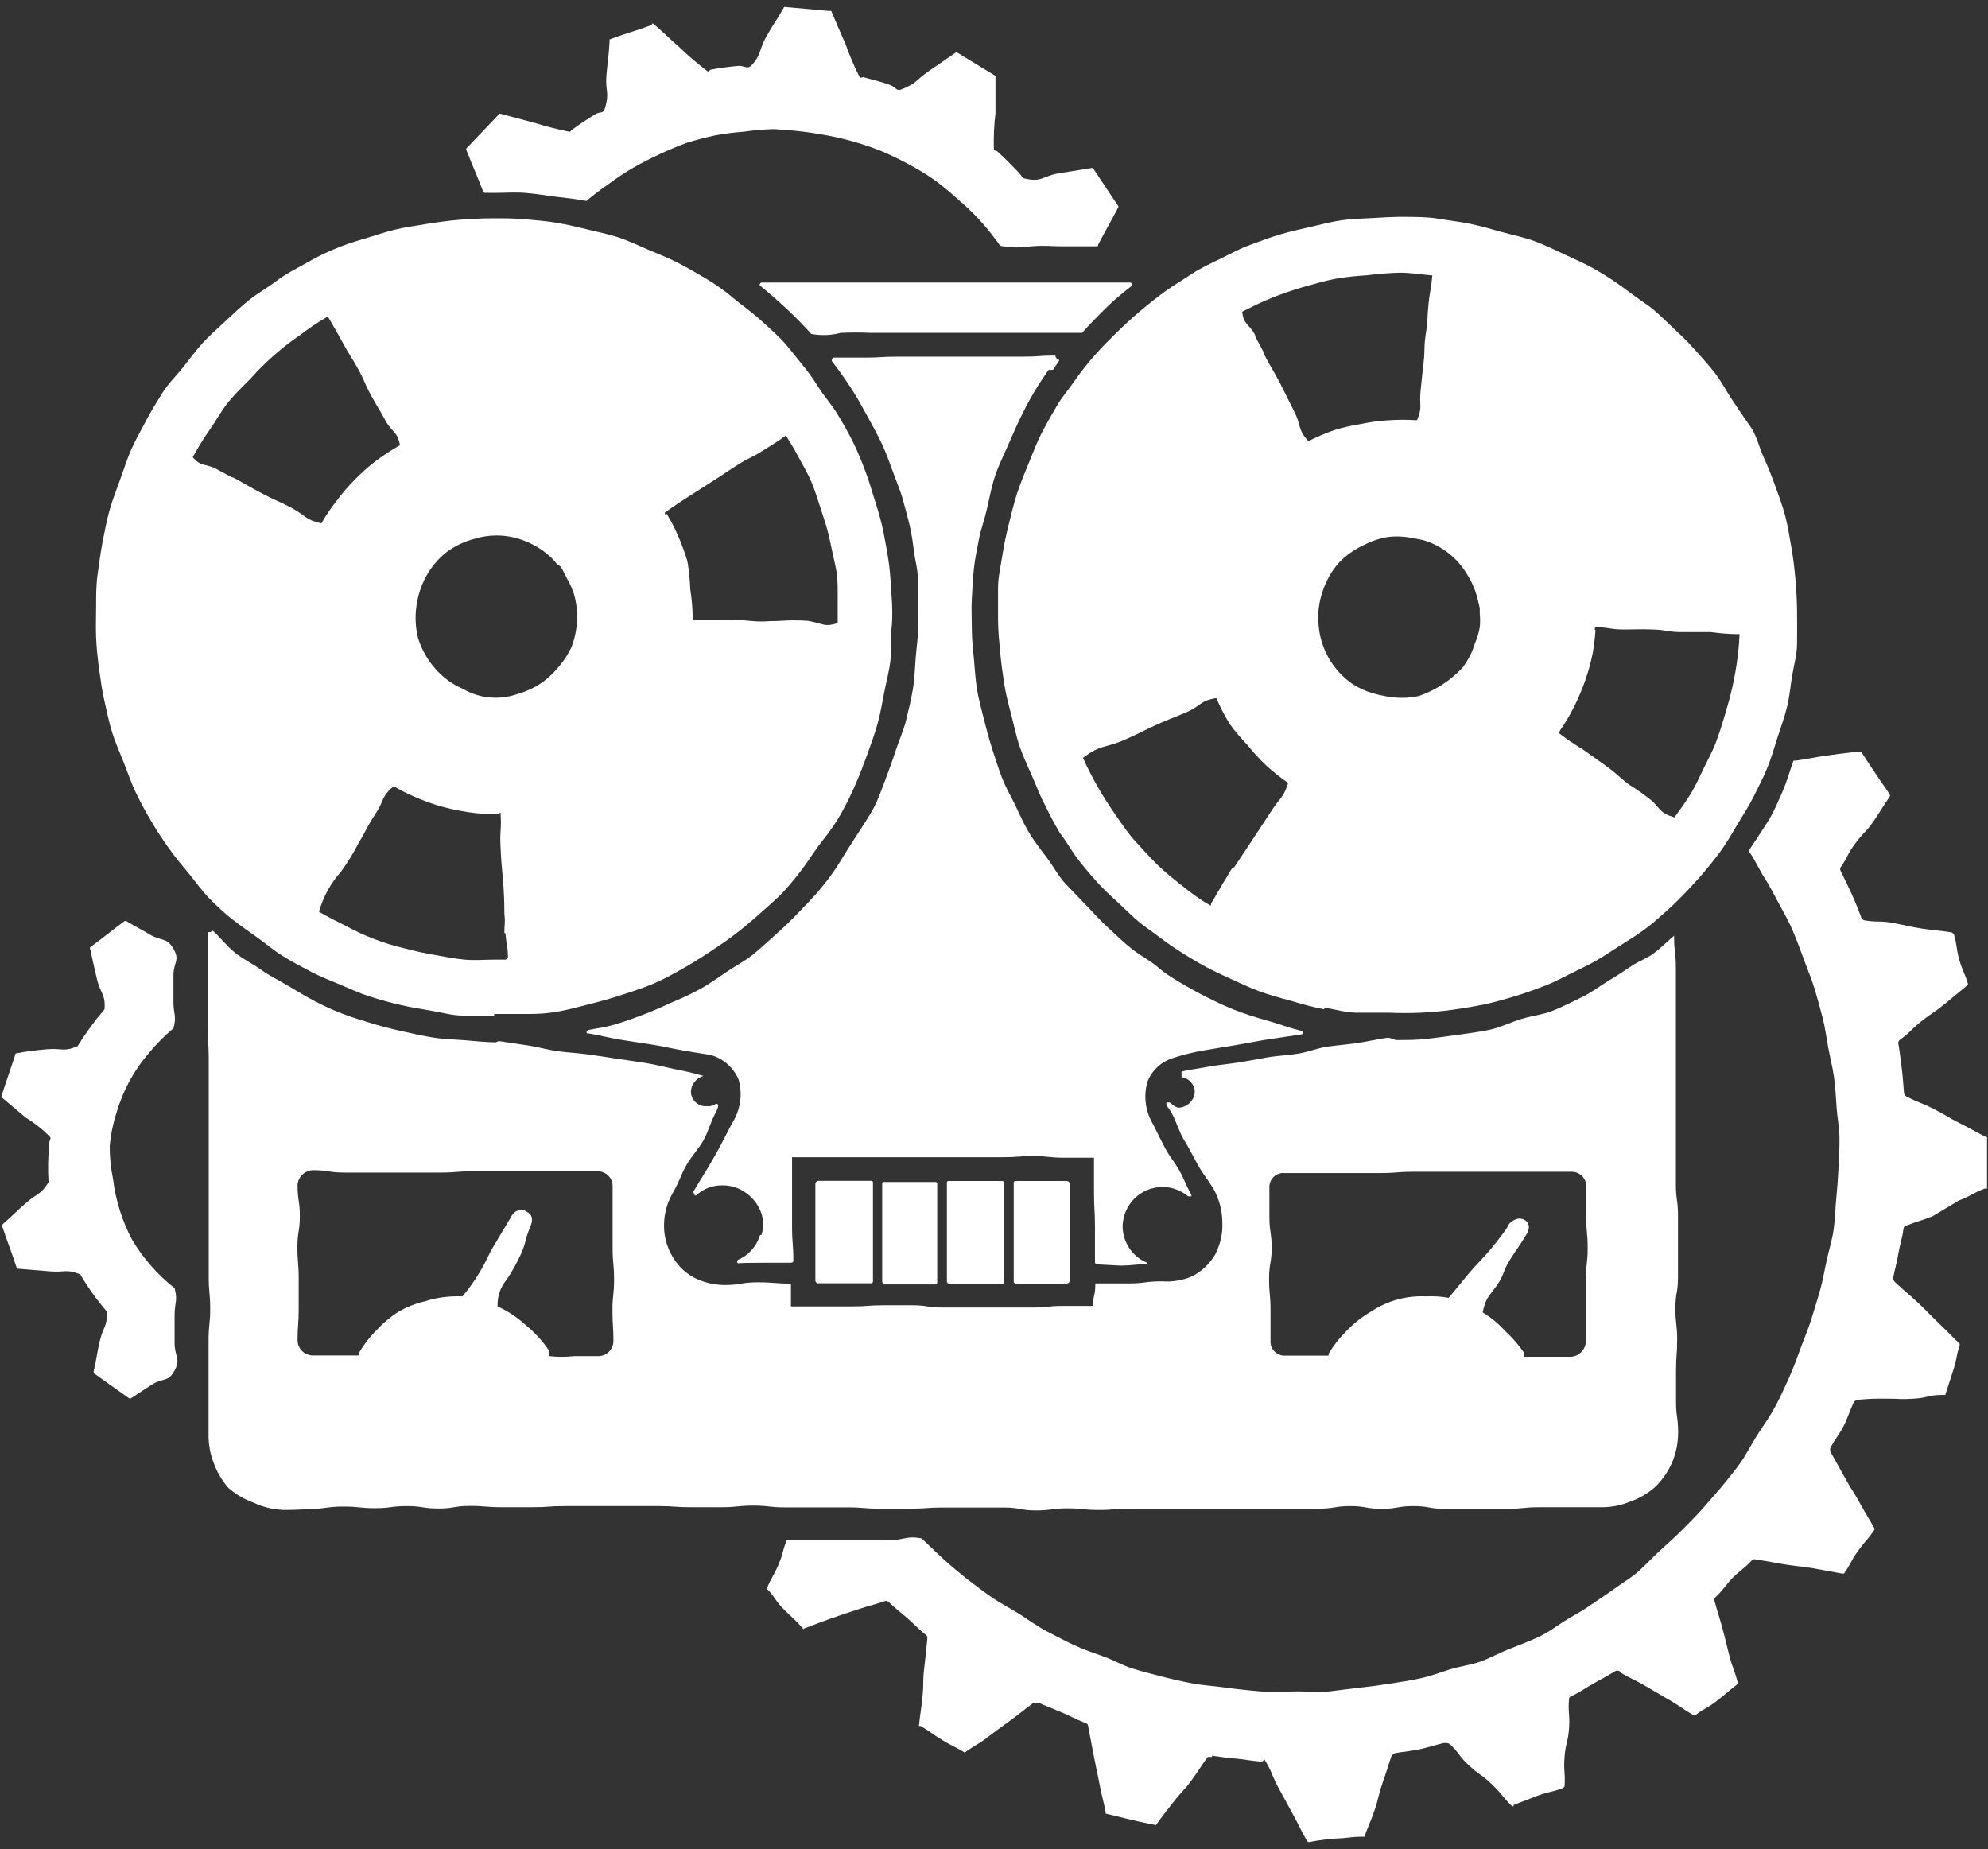
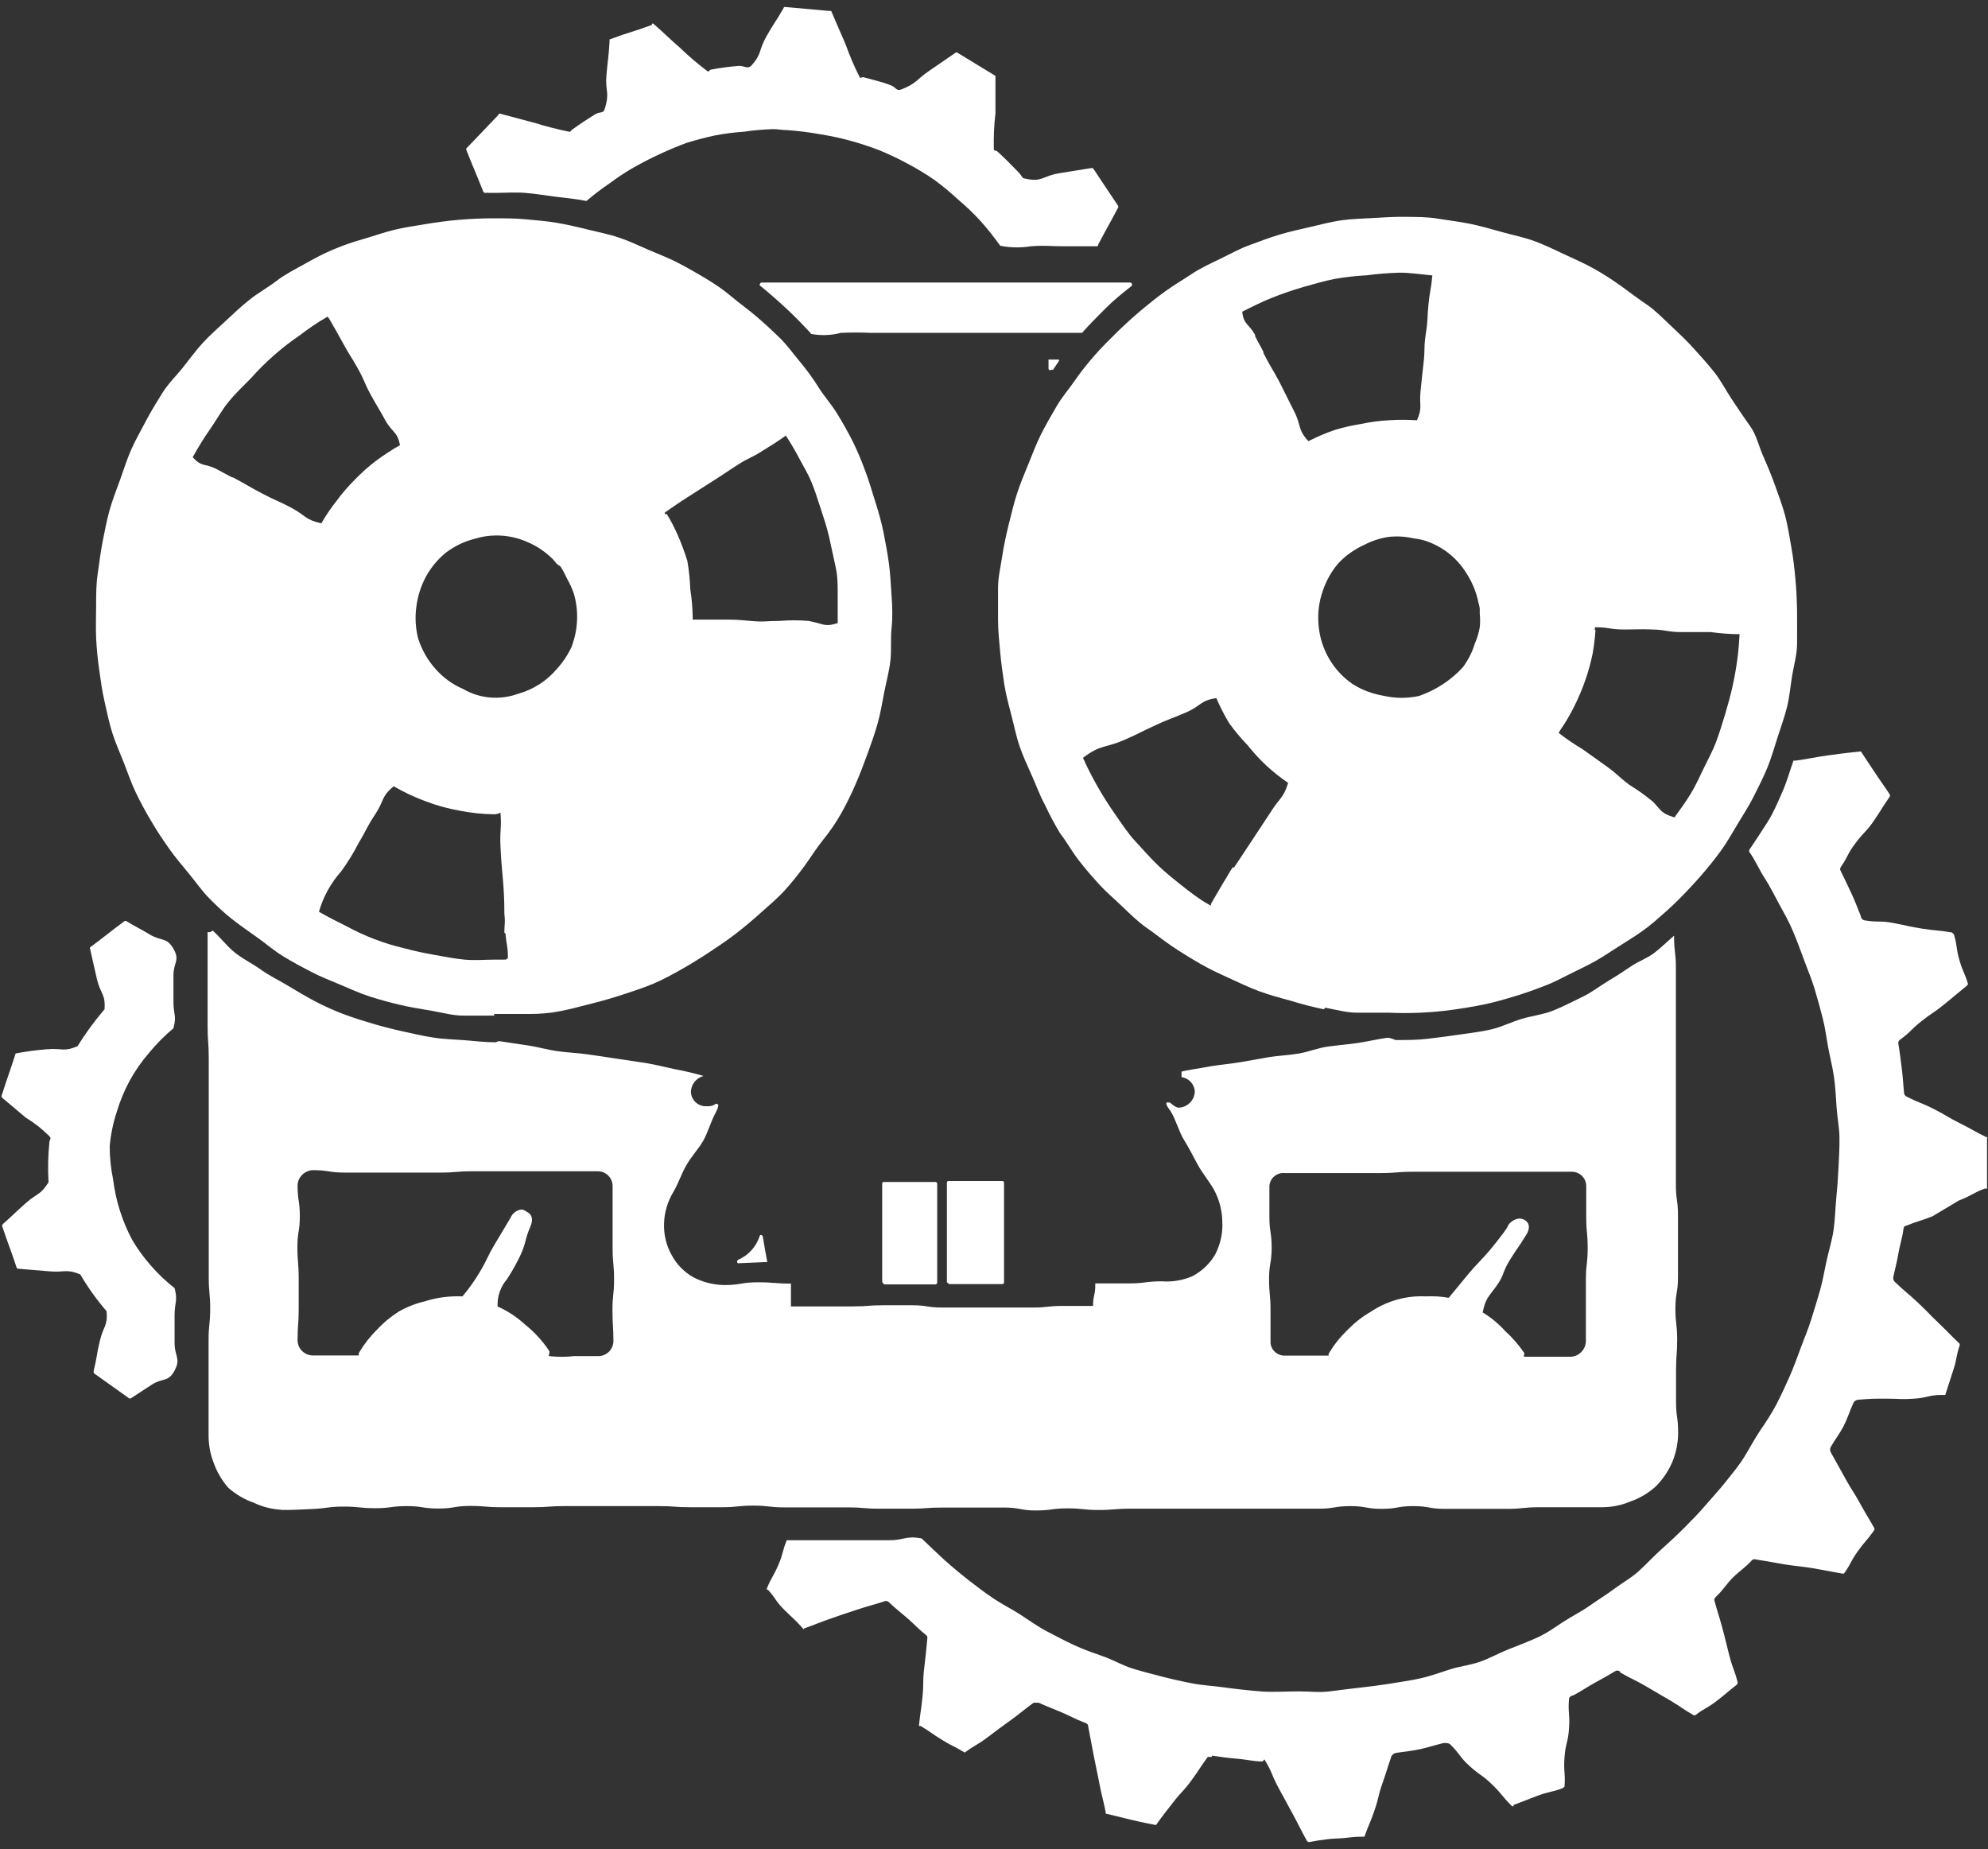
<svg xmlns="http://www.w3.org/2000/svg" id="Layer_1" version="1.1" viewBox="0 0 122.86 114.26">
  <rect x="0" y="0" width="122.86" height="114.26" fill="#333333" stroke="none" />
  <g id="Logo_Organic" fill="white">
    <path d="M8.06,86.41h-.08l-2.19-1.56v-.14c.22-.91.16-.92.38-1.85s.49-.89.42-1.83c-.61-.71-1.16-1.47-1.63-2.28-.89-.36-.96-.1-1.93-.19s-.96-.07-1.93-.16c0,0-.06,0-.08-.09-.42-1.28-.46-1.26-.89-2.55,0,0,0-.09.06-.13.71-.63.69-.65,1.4-1.28s.9-.48,1.41-1.29c-.05-.82-.03-1.64.05-2.45,0-.19.16-.24,0-.4-.44-.44-.92-.82-1.45-1.14l-1.45-1.22s-.07-.07-.06-.11c.41-1.29.44-1.28.85-2.56,0,0,0-.09.07-.09q.89-.17,1.88-.25c.99-.08,1.03.18,1.9-.19.5-.8,1.06-1.57,1.67-2.28.07-.96-.25-.93-.47-1.87s-.21-.93-.42-1.86c-.02-.03-.02-.07,0-.1,1.08-.8,1.06-.83,2.14-1.63.03,0,.05,0,.08,0h0c.73.44.75.41,1.47.84s1.04.15,1.46.88,0,.82,0,1.64v1.64c0,.82.21.84,0,1.63-.54.45-1.04.96-1.49,1.5-.47.54-.88,1.13-1.22,1.75-.34.63-.61,1.29-.81,1.97-.22.68-.36,1.38-.42,2.08,0,.68.07,1.37.21,2.04.08.65.22,1.3.42,1.93.2.63.45,1.23.76,1.81.33.56.71,1.08,1.14,1.57.45.52.94.99,1.48,1.41.21.81,0,.84,0,1.69v1.7c0,.85.4.95,0,1.7s-.71.43-1.4.87l-1.38.9s.05-.06.02-.06Z" />
    <path d="M50.12,20.61c-.5-.54-1-1.06-1.52-1.54s-1.07-.97-1.63-1.42c-.03-.03-.03-.08,0-.11.01-.05.06-.08.1-.08h22.75s.11,0,.13.07,0,.09,0,.13c-.57.44-1.14.91-1.61,1.38s-1.01,1.01-1.47,1.53c-.03,0-.06,0-.09,0h-12.97c-.61-.03-1.23-.03-1.85,0-.61.16-1.24.18-1.86.06Z" />
    <path d="M30.58,62.76h-1.96c-.65,0-1.3-.19-1.95-.3s-1.29-.21-1.93-.36-1.26-.32-1.89-.52-1.22-.48-1.82-.73-1.21-.49-1.79-.79-1.14-.6-1.73-.96-1.05-.77-1.57-1.14-1.07-.75-1.57-1.14-.99-.85-1.45-1.32-.83-1.01-1.25-1.52-.84-1-1.22-1.54-.74-1.07-1.07-1.64c-.36-.59-.69-1.21-.99-1.83-.28-.58-.49-1.21-.73-1.82s-.52-1.23-.72-1.86-.33-1.29-.48-1.94-.24-1.31-.33-1.96-.16-1.32-.19-1.98,0-1.32,0-1.99,0-1.32.1-1.98.17-1.31.3-1.96.25-1.31.43-1.95.42-1.25.65-1.88.42-1.26.69-1.87.58-1.14.91-1.77.65-1.14,1.01-1.72.84-1.04,1.25-1.55.8-1.06,1.25-1.55.95-.92,1.44-1.38.97-.91,1.49-1.32,1.14-.75,1.64-1.14,1.14-.71,1.71-1.03,1.14-.63,1.78-.9,1.23-.47,1.83-.64,1.26-.41,1.91-.57,1.3-.25,1.96-.36,1.39-.21,2.1-.27,1.41-.09,2.12-.09,1.31,0,1.96.06,1.31.11,1.95.22,1.29.26,1.93.42,1.28.28,1.9.49c.63.21,1.21.49,1.81.75s1.22.49,1.8.79,1.14.62,1.71.96,1.14.72,1.63,1.14,1.04.8,1.54,1.23.98.87,1.45,1.33.84.99,1.26,1.49.81,1.04,1.14,1.57.79,1.04,1.14,1.61.67,1.14.96,1.71c.29.59.55,1.2.77,1.81.24.62.42,1.26.62,1.89s.39,1.28.52,1.93.25,1.3.34,1.96.11,1.32.16,1.98.07,1.32,0,1.98,0,1.33-.07,1.99-.25,1.3-.38,1.96-.23,1.3-.41,1.94-.4,1.26-.63,1.89-.46,1.24-.73,1.86-.55,1.2-.88,1.79-.71,1.14-1.14,1.67-.76,1.08-1.14,1.6-.81,1.06-1.26,1.55-.96.91-1.46,1.36-1,.87-1.53,1.28-1.07.77-1.63,1.14-1.14.73-1.69,1.04-1.14.64-1.78.91-1.24.46-1.88.67-1.26.39-1.9.55-1.28.34-1.94.47-1.26.18-1.99.18h-2.13l.02.11ZM19.71,56.34c.55.32,1.14.62,1.69.89,1.12.61,2.31,1.07,3.55,1.36.62.17,1.24.3,1.86.41s1.25.24,1.89.3,1.26,0,1.9,0h.65l.14-.09c0-.76-.09-.76-.15-1.53,0,0-.07,0-.07-.07,0-.55.07-.55,0-1.14v-.08q0-1.03-.09-2.05c-.09-1.03-.1-1.03-.15-2.06s.08-1.04,0-2.06c-.13.07-.27.1-.41.1-.72-.01-1.44-.09-2.15-.23-.71-.13-1.41-.32-2.08-.58-.68-.25-1.33-.56-1.96-.92-.79.65-.56.85-1.14,1.73s-.5.9-1.03,1.78c-.31.61-.67,1.19-1.07,1.74-.64.72-1.12,1.58-1.38,2.51ZM30.68,33.09c-.46,0-.92.07-1.36.21-.64.16-1.23.45-1.75.84-.51.41-.94.93-1.25,1.5-.31.58-.51,1.21-.59,1.86-.09.65-.05,1.31.11,1.95.22.69.58,1.33,1.06,1.87.47.54,1.05.97,1.71,1.25,1.04.61,2.29.71,3.42.3.93-.26,1.77-.8,2.39-1.54.37-.41.68-.87.91-1.37.19-.52.31-1.06.33-1.62.03-.55-.04-1.11-.19-1.64-.11-.32-.25-.64-.42-.93-.12-.26-.25-.51-.4-.75-.08-.08-.21-.13-.27-.21s-.14-.18-.22-.26c-.46-.46-1-.82-1.6-1.07-.59-.26-1.23-.39-1.88-.39ZM51.77,38.51v-1.79c0-.65,0-1.14-.15-1.79s-.24-1.14-.38-1.75-.32-1.14-.51-1.72-.36-1.14-.59-1.69-.55-1.06-.83-1.6c-.24-.44-.49-.87-.77-1.29,0,0,0-.18,0-.15s.14.1.09.14c-.72.52-.74.5-1.49.98s-.81.4-1.56.88-.74.5-1.5.98l-1.5.96c-.76.48-.75.5-1.49,1h0v.08c0,.08.07,0,.11,0,.25.41.47.83.66,1.26.24.54.45,1.1.62,1.66.1.58.16,1.17.18,1.75.09.57.14,1.14.15,1.72,0,.05,0,.1,0,.15h1.79c.9,0,.89,0,1.78.08s.9,0,1.79,0c.6-.05,1.2-.05,1.8,0,.97.18.97.4,1.82.13ZM18.01,31.38c.91.49.83.73,1.85.96.28-.49.6-.96.95-1.4.34-.47.73-.91,1.14-1.32.4-.41.82-.79,1.28-1.14.48-.35.97-.68,1.49-.97-.17-.88-.49-.77-.92-1.56s-.46-.77-.89-1.56-.35-.82-.79-1.61-.48-.76-.91-1.55-.44-.79-.89-1.57c0,0-.06-.07-.08-.09-.58.33-1.14.71-1.7,1.14-1.12.76-2.14,1.66-3.04,2.67-.47.48-.97.95-1.39,1.47s-.75,1.14-1.14,1.69-.74,1.14-1.06,1.71c.55.63.74.36,1.48.74h0l.95.51h.06c.9.48.88.51,1.77.98s.97.44,1.86.91Z" />
    <path d="M81.82,62.37c-.68-.14-1.35-.31-2.02-.52-.67-.18-1.34-.36-1.99-.6s-1.28-.55-1.9-.83-1.21-.56-1.78-.89-1.14-.68-1.69-1.05-1.06-.79-1.57-1.14-1.01-.84-1.49-1.3-.99-.89-1.44-1.38-.88-.99-1.29-1.52-.74-1.14-1.14-1.65c-.34-.57-.65-1.15-.93-1.75-.32-.58-.54-1.21-.81-1.81s-.55-1.21-.76-1.82-.34-1.28-.51-1.93-.34-1.28-.44-1.93-.19-1.31-.25-1.97-.13-1.31-.13-1.97v-1.98c0-.66.16-1.31.26-1.97s.24-1.3.4-1.95.31-1.28.51-1.9.46-1.24.71-1.85.48-1.23.77-1.81.62-1.14.96-1.73.77-1.07,1.14-1.61.79-1.06,1.22-1.55.9-.96,1.37-1.42.96-.91,1.46-1.33,1.01-.83,1.55-1.22,1.14-.74,1.65-1.08,1.14-.63,1.74-.92,1.14-.6,1.79-.84,1.23-.46,1.86-.65,1.28-.33,1.93-.48,1.28-.32,1.93-.41,1.31-.1,1.97-.14,1.32-.08,1.98-.07,1.31,0,1.97.11,1.3.18,1.95.31,1.34.33,2.02.52,1.36.32,2.01.56c.65.24,1.28.55,1.9.84s1.22.55,1.79.87,1.14.69,1.67,1.07,1.06.79,1.58,1.14,1,.85,1.48,1.3.97.91,1.41,1.4.89.98,1.3,1.5.72,1.14,1.07,1.66.76,1.14,1.14,1.67.52,1.21.79,1.82.52,1.21.74,1.83.46,1.24.63,1.89.26,1.29.38,1.95.19,1.3.25,1.96.09,1.32.1,1.98,0,1.32,0,1.99-.19,1.3-.3,1.96-.16,1.31-.32,1.96-.39,1.26-.59,1.89-.38,1.26-.63,1.87-.56,1.21-.85,1.79-.66,1.14-1,1.71c-.34.57-.66,1.14-1.05,1.67s-.81,1.05-1.24,1.54-.89.98-1.36,1.45-.96.9-1.46,1.33-1.05.81-1.58,1.14-1.14.73-1.66,1.06-1.14.63-1.74.92-1.14.6-1.79.85-1.23.46-1.86.65-1.28.38-1.91.51-1.3.24-1.95.33-1.31.15-1.97.18c-.66.03-1.31.03-1.97,0h-1.97c-.65,0-1.31-.19-1.96-.31l-.06.07ZM74.84,55.93v-.08l.77-1.32h0c.3-.46.27-.48.57-.93.03,0,.06,0,.09,0,.56-.85.57-.85,1.14-1.72l1.14-1.73c.55-.88.75-.79,1.06-1.77-.48-.32-.93-.69-1.36-1.08-.41-.39-.79-.8-1.14-1.24-.41-.43-.79-.88-1.14-1.36-.3-.5-.57-1.02-.8-1.56-1.01.15-.92.47-1.86.88s-.96.36-1.89.79-.92.46-1.86.88c-1.31.58-1.49.28-2.63,1.14.27.62.59,1.23.92,1.81s.69,1.14,1.08,1.7.77,1.14,1.21,1.62.9,1,1.38,1.47,1.01.89,1.54,1.31,1.06.83,1.62,1.14h0s.15.1.15.07ZM103.47,50.53c.35-.48.69-.95,1-1.45s.56-1.06.82-1.6.55-1.06.76-1.62.39-1.14.56-1.71.33-1.14.46-1.73.23-1.14.31-1.77.1-1,.13-1.5v-.1c0-.1.07.14,0,.14-.6,0-1.2-.05-1.79-.13h-1.78c-.89,0-.89-.13-1.79-.16s-.9,0-1.79,0-.9-.14-1.79-.14v.11s-.11,0-.11,0c0,0,.13,0,.14.08-.03.48-.09.95-.17,1.42-.23,1.14-.62,2.24-1.14,3.28-.26.52-.55,1.02-.88,1.49,0,.06-.11.11-.07.16.47.37.97.7,1.48,1.01.72.52.73.51,1.46,1.04s.67.58,1.4,1.14c.51.31,1,.66,1.46,1.04.55.56.48.71,1.33.98ZM87.37,33.27c-.52-.12-1.05-.15-1.57-.09-.52.08-1.03.25-1.49.49-.6.27-1.15.66-1.6,1.14-.43.5-.75,1.08-.96,1.7-.24.68-.33,1.41-.26,2.13.12,1.46.89,2.8,2.1,3.63.39.25.81.44,1.25.57.24.07.48.13.73.17.7.15,1.42.15,2.12,0,1.04-.36,1.98-.97,2.72-1.78.33-.45.58-.94.74-1.47.14-.32.24-.65.3-.99.03-.28.03-.57,0-.85v-.33c-.02-.12-.05-.24-.08-.35-.13-.63-.37-1.23-.72-1.78-.33-.55-.77-1.02-1.29-1.4-.38-.27-.79-.48-1.23-.63-.25-.08-.5-.13-.76-.16ZM79.96,25.38c.48.92.21,1.14.9,1.88.52-.26,1.05-.49,1.6-.68.54-.17,1.09-.29,1.65-.38.57-.12,1.14-.2,1.72-.23.58-.04,1.16-.04,1.74,0,.36-.82.13-.9.22-1.79s.09-.89.19-1.78,0-.9.14-1.8.07-.9.16-1.79.16-.89.24-1.79c0,0-.07,0,0,0-.67-.06-1.34-.17-2.02-.17-.67.02-1.35.07-2.02.16-.68.04-1.35.11-2.02.23-.66.13-1.31.33-1.96.51-.65.19-1.29.41-1.91.66-.63.25-1.22.55-1.82.85.09.82.4.72.8,1.44h0v.08c.24.48.26.47.51.96v.07c.46.9.5.88.98,1.77l.9,1.8Z" />
-     <path d="M62.76,79.3c-.06,0-.11-.03-.11-.09,0,0,0,0,0-.01v-6.11c0-.06.03-.11.09-.11,0,0,.02,0,.02,0h3.19c.08.01.15.08.16.16v6.02c-.02.08-.08.14-.16.16h-3.19Z" />
-     <path d="M67.74,78.09c-.07,0-.07-.07-.07-.14v-2.13c0-1.06-.06-1.07-.06-2.14v-2.14h-1.89c-.92,0-.92-.1-1.85-.1s-.93.07-1.87.07h-13.05v4.27c0,1.06.08,1.07.08,2.14,0,.07-.08.11-.14.11h-3.11s-.07,0-.08-.1,0-.07,0-.09c.9-.4,1.48-1.29,1.47-2.28-.05-.64-.35-1.23-.83-1.65-.47-.44-1.09-.68-1.73-.66-.59,0-1.15.21-1.58.62-.03.01-.07.01-.1,0v-.08s-.1-.09-.08-.14c.28-.5.58-.95.84-1.39s.55-.93.8-1.4.49-.93.74-1.42c.52-.81.68-1.8.42-2.72-.29-.7-.87-1.24-1.58-1.48-.25-.09-.92-.15-1.93-.34-.54-.09-1.14-.24-1.91-.36s-1.23-.18-1.94-.3-1.24-.27-1.93-.38c-.06,0-.11,0-.11-.07,0-.06.04-.11.1-.14.46-.1.93-.14,1.39-.27.63-.17,1.25-.39,1.86-.62.62-.23,1.22-.49,1.81-.77.61-.25,1.2-.52,1.78-.83.58-.31,1.14-.71,1.65-1.06s1.14-.68,1.64-1.07.99-.87,1.48-1.3.96-.89,1.41-1.36.91-.93,1.33-1.44.82-1.03,1.14-1.56.71-1.14,1.04-1.65.75-1.14,1.05-1.67.51-1.14.76-1.8.46-1.23.66-1.85.48-1.22.64-1.86.31-1.28.42-1.91.13-1.31.18-1.96.15-1.3.16-1.95,0-1.31,0-1.96,0-1.31-.14-1.96-.18-1.3-.31-1.95-.31-1.26-.48-1.9-.43-1.22-.65-1.83-.44-1.22-.72-1.8-.59-1.14-.91-1.72-.63-1.14-.98-1.67-.72-1.07-1.14-1.6c-.02-.04-.02-.09,0-.13,0,0,.06-.1.1-.1h1.95c.97,0,.98-.06,1.96-.06h7.82c.99,0,.99-.07,1.97-.07,0,0,0,.09.06.14s0,0,0,.08c-.4.55-.81,1.14-1.14,1.66s-.67,1.14-.99,1.79-.57,1.23-.84,1.85-.58,1.23-.8,1.88-.36,1.38-.52,2.09-.36,1.2-.48,1.81-.25,1.23-.32,1.85-.09,1.25-.13,1.88,0,1.24,0,1.87.07,1.24.13,1.87.09,1.24.19,1.86.27,1.22.42,1.82.31,1.21.5,1.8.36,1.14.6,1.78.54,1.14.81,1.69.52,1.14.84,1.69.73,1.07,1.14,1.61.71,1.14,1.14,1.6.9.93,1.34,1.4.89.95,1.37,1.39.93.89,1.45,1.29,1.14.72,1.62,1.14,1.06.75,1.62,1.08,1.14.63,1.71.91,1.14.54,1.79.77,1.23.4,1.86.58,1.22.41,1.86.56c0,0,.07,0,.07.11,0,.05-.03.1-.08.1,0,0,0,0,0,0l-2.01.3c-.73.11-1.39.25-1.99.35l-1.98.33c-.66.11-1.32.27-1.96.48-.72.22-1.3.75-1.58,1.45-.27.9-.13,1.88.36,2.68.25.5.48.98.73,1.45s.59.87.87,1.36.42.95.72,1.45c0,.06.08.13,0,.16s-.07,0-.09,0h-.08c-1.05-.88-2.61-.74-3.48.31-.35.42-.55.95-.57,1.5-.01.99.57,1.89,1.48,2.28.04.02.07.07.07.11,0,.06,0,0-.11,0-.77,0-.77.07-1.56.08l-1.52-.08Z" />
    <path d="M58.63,79.31c-.06,0-.11-.05-.11-.11v-6.11c0-.06.03-.11.09-.11,0,0,.02,0,.02,0h3.32c.06,0,.1.05.1.1,0,0,0,0,0,.01v6.16c0,.06-.05.1-.1.1h-3.32v-.05Z" />
    <path d="M17.43,93.3c-.61-.03-1.21-.18-1.75-.44-.58-.2-1.11-.52-1.57-.92-.4-.46-.71-.99-.91-1.56-.22-.56-.32-1.16-.31-1.77v-5.8c0-.97.1-.97.1-1.94s-.09-.97-.09-1.94v-13.56c0-.97-.07-.97-.07-1.94v-5.83h.18s.11-.11.14-.09c.48.43.87.96,1.37,1.36s1.14.71,1.62,1.06,1.14.67,1.65.98,1.14.68,1.67.96,1.14.56,1.75.79,1.22.42,1.83.6,1.24.34,1.87.48,1.25.28,1.89.38,1.28.11,1.91.16,1.29.13,1.93.13c.07-.04.15-.07.23-.07l1.8.27c.55.08,1.14.26,1.8.35s1.14.1,1.81.19,1.22.18,1.82.27l1.81.27c.66.11,1.26.27,1.79.38.6.11,1.19.25,1.78.42h.17-.18c-.45.13-.77.53-.77,1,.02.5.45.89.95.87,0,0,.02,0,.03,0,.2.02.4-.03.56-.15h.08l.06.06c.06.06,0,0,0,.09s-.11.33-.21.51c-.28.55-.43,1.14-.72,1.64s-.71.93-1.03,1.49-.46,1.05-.79,1.63c-.36.59-.57,1.26-.59,1.95-.03.69.13,1.38.47,1.98.31.58.78,1.06,1.36,1.38.58.3,1.23.46,1.89.47,1.04,0,1.04-.17,2.06-.17s1.03.08,2.06.08v1.41h3.84c.92,0,.92-.07,1.86-.07h1.8c.92,0,.92.14,1.86.14h5.57c.93,0,.93-.1,1.87-.1h1.87c0-.65.14-.65.14-1.3v-.09h2.05c1.03,0,1.04-.13,2.06-.13.65.05,1.3-.06,1.9-.32.58-.31,1.07-.77,1.4-1.34.32-.62.48-1.32.44-2.02-.01-.7-.19-1.38-.52-1.99-.34-.58-.73-1.04-.99-1.52s-.6-1.14-.87-1.57-.47-1.14-.75-1.64c-.09-.18-.23-.31-.3-.47s0-.15,0-.18.08,0,.1,0h.09s.34.32.54.32c.55-.02.99-.47,1-1.01-.03-.45-.37-.81-.82-.88v-.34c.31-.09.96-.17,1.81-.33.54-.09,1.14-.14,1.82-.25l1.81-.32c.58-.09,1.21-.11,1.83-.22s1.14-.34,1.8-.43,1.22-.13,1.83-.22,1.22-.24,1.82-.32c.26,0,.43.14.54.14.66,0,1.32,0,1.97-.08s1.31-.16,1.97-.26,1.31-.17,1.95-.32,1.24-.46,1.88-.65,1.3-.26,1.91-.5,1.21-.56,1.8-.84,1.14-.71,1.69-1.04.91-.57,1.37-.88.98-.48,1.41-.81.82-.72,1.23-1.07v-.14.21c0,.96.11.96.11,1.91v13.39c0,.96.13.96.13,1.91v3.83c0,.96-.16.96-.16,1.93s.11.96.11,1.91-.07.96-.07,1.91v1.93c0,.96.13.96.13,1.91,0,.62-.12,1.23-.35,1.8-.24.57-.59,1.09-1.03,1.53-.45.41-.98.73-1.56.93-.56.24-1.16.36-1.77.36h-3.89c-.98,0-.97.1-1.94.1h-3.89c-.97,0-.97-.17-1.94-.17s-.98.17-1.95.17-.97-.17-1.94-.17-.98.16-1.95.16h-11.66c-.97,0-.97.08-1.94.08s-.97-.1-1.94-.1-.97.13-1.94.13-.98-.18-1.95-.18h-3.84c-.97,0-.97.07-1.94.07h-1.95c-.97,0-.97-.08-1.94-.08h-3.9c-.98,0-.97-.11-1.94-.11s-.98.1-1.95.1h-1.95c-.98,0-.97-.07-1.94-.07h-5.84c-.98,0-.97.07-1.94.07h-1.95c-.98,0-.98-.08-1.95-.08s-.97.16-1.95.16-.97-.15-1.95-.15-.97.13-1.95.13-.97-.1-1.95-.1-.98.11-1.95.15-.98.06-1.96.06ZM91.63,81.1c.51.31.98.7,1.38,1.14.45.41.85.87,1.2,1.38,0,.07-.08.22,0,.22h2.88c.5-.03.9-.44.92-.95v-3.83c0-.96.11-.96.11-1.93s-.09-.96-.09-1.91v-1.93c0-.48-.39-.87-.87-.88h-9.86c-.98,0-.99.08-1.98.08h-5.94c-.47-.04-.89.31-.93.79v1.91c0,.96.14.96.14,1.91s-.16.97-.16,1.93.09.96.09,1.91v1.93c-.03.47.34.87.81.9,0,0,0,0,.01,0h2.77v-.11c.31-.53.7-1.02,1.14-1.45.43-.44.91-.83,1.45-1.14,1.01-.68,2.21-1.02,3.42-.96.47-.02.95,0,1.41.09.15-.19.65-.77,1.23-1.49.4-.49.91-.97,1.31-1.45.63-.76,1.14-1.44,1.14-1.55.16-.23.41-.38.68-.41.14,0,.28.04.4.13.27.21.26.54,0,.93-.47.77-.51.74-.99,1.52s-.31.89-.84,1.62-.63.71-.83,1.6ZM30.74,80.73c.64.28,1.22.67,1.73,1.14.57.46,1.07,1,1.47,1.61.07.13-.08.3,0,.32.51.06,1.03.06,1.55,0h1.53c.49-.02.88-.43.89-.92,0-.96-.06-.96-.06-1.91s.1-.96.1-1.91-.09-.96-.09-1.93v-3.84c0-.49-.39-.89-.88-.91h-7.79c-.99,0-.98.08-1.97.08h-5.92c-.99,0-.99-.15-1.98-.15-.5.03-.91.43-.93.93,0,.96.14.96.14,1.91s-.15.96-.15,1.91.08.97.08,1.93v1.91c0,.96-.07.97-.07,1.93.01.5.4.9.9.93h2.84c.09,0,0-.11.07-.19.3-.5.66-.97,1.08-1.38.4-.44.86-.82,1.36-1.14.51-.29,1.07-.51,1.64-.64.56-.18,1.15-.28,1.74-.3.19-.01.37-.01.56,0,.4-.47.76-.98,1.08-1.52.49-.82.42-.87.91-1.69l.99-1.66c.12-.28.38-.47.68-.5.11.02.22.07.31.14.35.16.41.49.23.91-.35.82-.23.88-.58,1.7-.25.54-.54,1.06-.87,1.56-.4.47-.6,1.06-.58,1.67Z" />
-     <path d="M50.55,79.31c-.08-.02-.14-.08-.16-.16v-6.02c.02-.08.08-.14.16-.16h3.29c.06,0,.11.03.11.09,0,0,0,.02,0,.02v6.11c0,.06-.05.11-.11.11h-3.29Z" />
    <path d="M54.63,79.31c-.06,0-.11-.05-.11-.11v-6.05c0-.06.03-.11.09-.11,0,0,0,0,.01,0h3.19c.06,0,.11.05.11.11v6.11c0,.06-.05.11-.11.11h-3.19v-.06Z" />
    <path d="M64.88,22.88s-.08-.04-.08-.09h0v-.48s-.01-.06,0-.09c.03-.01.05-.01.08,0h.46s.06-.01.09,0c.03.03.03.08,0,.11l-.19.28-.16.24s-.06.01-.09,0l-.1.02Z" />
    <path d="M61.81,15.18c-.38-.53-.78-1.04-1.22-1.53-.43-.47-.9-.92-1.39-1.33-.46-.43-.94-.82-1.45-1.2-.53-.37-1.08-.7-1.65-1-.57-.31-1.14-.58-1.74-.83-.6-.23-1.21-.43-1.83-.6-.62-.17-1.25-.3-1.88-.4-.66-.12-1.33-.2-2.01-.25-.3,0-.58-.06-.87-.06-.6.02-1.2.07-1.8.16-.6.04-1.2.12-1.79.23-.59.13-1.14.27-1.75.46-1.13.42-2.22.93-3.27,1.52-.52.3-1.02.63-1.5.99-.49.33-.97.7-1.42,1.08-.64-.13-1.26-.18-1.88-.26s-1.28-.19-1.9-.24-1.28,0-1.91,0c-.1,0-.21,0-.31,0-.08-.01-.17-.01-.25,0-.06,0-.11-.04-.13-.09-.51-1.3-.54-1.29-1.05-2.59,0,0,0-.09.07-.13.97-1,.96-1.01,1.93-2.02,0,0,0-.07.08-.07h0l2.14.57c.7.22,1.42.4,2.14.55.1,0,.07,0,.15-.1.48-.35.96-.67,1.47-.98.31-.19.51,0,.6-.39.3-.98,0-1.03.09-2.05s.13-1.03.19-2.04v-.14c1.3-.49,1.32-.42,2.62-.9v-.08h.08c.84.73.81.76,1.65,1.49.54.52,1.1,1,1.7,1.45.09.07.11-.08.23-.1.57-.11,1.14-.18,1.72-.23.36,0,.51.21.75,0,.69-.76.44-.93.95-1.83s.56-.87,1.06-1.75c0,0,0-.06.07-.06l2.77.25s.07-.02.1,0c.44,1.01.43,1.03.88,2.04.25.7.54,1.39.88,2.05,0,.09.13,0,.22,0,.54.15,1.14.28,1.7.5.34.13.34.39.67.25.95-.38.85-.55,1.7-1.14l1.66-1.14h.06l2.38,1.45v2.31c-.09.74-.12,1.48-.1,2.22,0,.11.13.07.22.14.43.39.84.81,1.25,1.23s.18.39.52.46c1.01.21,1.01-.17,2.03-.34l2.04-.33s.08.02.1.06c.76,1.14.75,1.14,1.52,2.28.02.04.02.08,0,.11-.6,1.14-.63,1.14-1.23,2.28,0,0,0,.11-.07.11h-2.05c-1.03,0-1.03-.07-2.05,0-.62.1-1.25.09-1.87-.03Z" />
    <path d="M45.66,78.07c-.06,0-.1-.04-.11-.09,0-.05.02-.1.07-.13.62-.27,1.1-.79,1.32-1.44,0-.06.05-.1.1-.1h0s.09.04.1.09c.08.5.17,1,.26,1.49.02.03.02.07,0,.1-.03.01-.06.01-.09,0l-1.65.07Z" />
    <path d="M80.88,113.83s-.09-.03-.11-.07c-.46-.83-.43-.84-.88-1.67l-.91-1.67c-.44-.83-.34-.89-.84-1.7,0,0-.09.13-.14.13-.51,0-1.03-.13-1.55-.17s-1.04-.11-1.55-.19v.08h-.26c-.52.71-.48.73-1,1.44s-.59.66-1.14,1.37-.55.69-1.06,1.4h0s-.77-.14-1.55-.33l-1.56-.38v-.1c-.18-.89-.22-.88-.39-1.77s-.19-.89-.36-1.78-.17-.9-.34-1.79c0-.1-.14-.16-.24-.19-.48-.18-.93-.43-1.4-.63s-.95-.38-1.41-.59h-.31c-.71.52-.68.54-1.39,1.06s-.72.51-1.41,1.04-.75.46-1.46.98v.11-.11c-.67-.41-.71-.36-1.38-.77s-.66-.46-1.34-.87h-.11c.09-.9.13-.9.22-1.8s0-.91.11-1.81.1-.91.19-1.81c.02-.08-.02-.17-.09-.21-.41-.32-.75-.69-1.14-1.03s-.8-.65-1.14-.99c-.06-.05-.13-.08-.21-.08-.84.28-.85.24-1.7.52s-.84.27-1.69.57-.84.32-1.67.62v.06l-.06-.08c-.52-.59-.56-.56-1.14-1.14s-.47-.64-1-1.23c0,0-.1,0-.08-.09.31-.74.39-.71.71-1.45s.22-.79.52-1.53h6.29c1.03,0,1.05-.3,2.05-.11.47.44.95.92,1.42,1.34s.97.84,1.47,1.23,1.03.79,1.55,1.14,1.14.66,1.65.99,1.06.73,1.63,1.03,1.14.6,1.72.87,1.14.46,1.79.69,1.14.54,1.78.74,1.24.35,1.86.51,1.25.3,1.88.42,1.28.15,1.91.24,1.55.19,2.28.25,1.57,0,2.36,0,1.26.08,1.9,0,1.25-.16,1.88-.23,1.26-.15,1.88-.25,1.25-.19,1.88-.33,1.21-.36,1.81-.55,1.25-.26,1.85-.47,1.14-.52,1.74-.76,1.14-.44,1.77-.72,1.14-.66,1.63-.98,1.14-.65,1.62-.99,1.05-.69,1.56-1.07,1.07-.68,1.56-1.14.9-.9,1.37-1.32.93-.85,1.38-1.3.9-.91,1.31-1.39.85-.95,1.24-1.44.81-.99,1.14-1.52.65-1.14.98-1.63.72-1.06,1.01-1.62.56-1.14.82-1.73.46-1.14.69-1.77.46-1.14.66-1.79.38-1.21.55-1.82.27-1.24.41-1.86.33-1.23.42-1.86.1-1.28.16-1.9.11-1.26.14-1.9.07-1.26.06-1.9-.14-1.25-.18-1.87-.07-1.25-.16-1.87-.25-1.23-.36-1.83-.19-1.24-.35-1.85-.32-1.21-.5-1.8-.42-1.14-.65-1.77-.42-1.14-.67-1.74-.56-1.14-.85-1.67-.59-1.14-.91-1.63-.6-1.14-.95-1.62v-.1c.38-.57.76-1.14,1.14-1.74s.63-1.22.91-1.85.46-1.3.69-1.94h.16c.98-.14.98-.18,1.96-.32s1.97-.24,1.97-.24h.08c.43.67.44.66.88,1.33s.46.65.89,1.31c.03.05.03.11,0,.16-.5.72-.47.74-.96,1.46s-.59.66-1.14,1.39-.42.77-.92,1.49c-.05.08-.05.17,0,.25.23.46.44.91.66,1.38s.39.93.58,1.4c0,.1.1.24.21.26.9.15.92,0,1.82.17s.89.21,1.79.35.91.08,1.8.23c0,0,.13.09.14.14.22.76.11.79.33,1.56s.31.73.54,1.5c0,0-.07.08-.1.11l-1.38,1.14c-.68.55-.73.5-1.41,1.04s-.63.64-1.32,1.14c-.08.06-.12.15-.1.25.09.5.14,1.01.21,1.52s.09,1.01.14,1.52c.01.11.09.2.19.24.81.41.84.34,1.65.75s.79.47,1.61.88.79.44,1.61.85c0,0,.08,0,.07,0v3.19h-.15c-.82.32-.77.42-1.6.74l-1.62.97c-.82.32-.83.27-1.65.59-.1,0-.13.11-.15.23-.06.5-.23.99-.31,1.49s-.22.99-.32,1.48c0,.12.05.24.15.31.66.63.69.59,1.36,1.22s.64.65,1.3,1.28.64.65,1.3,1.28v.1c-.25.75-.15.79-.4,1.54s-.24.76-.49,1.52h-.17c-.88,0-.87.17-1.74.23s-.88,0-1.75,0-.88,0-1.75.07c-.13.02-.23.1-.28.22-.21.46-.36.95-.59,1.4s-.55.85-.8,1.3c-.05.1-.05.22,0,.32l.89,1.6c.43.79.48.76.92,1.56s.47.79.91,1.58c0,0-.06.11-.08.15-.47.65-.52.6-.98,1.25s-.38.71-.84,1.36h-.11l-1.8-.33c-.58-.1-1.24-.15-1.83-.25-.99-.18-.9-.16-1.81-.31-.07.01-.14.06-.18.11-.34.38-.77.66-1.14,1.03s-.64.81-1,1.14c-.08.08-.17.17-.14.27.23.85.26.84.49,1.69s.21.85.43,1.7.3.83.52,1.67c0,.06-.02.12-.07.16-.63.49-.6.51-1.24,1s-.69.4-1.32.88h-.08c-.76-.44-.73-.49-1.48-.93l-1.52-.89c-.76-.44-.79-.39-1.55-.83,0,0,0-.1-.11-.1-.05-.02-.11-.02-.16,0-.43.26-.88.51-1.32.75s-.88.55-1.32.77c-.09,0-.24.09-.25.19-.08.9.06.91,0,1.82s-.21.89-.28,1.8.06.91,0,1.82c0,0-.09.1-.14.11-.74.27-.77.18-1.53.46l-1.48.57v.08h-.09c-.65-.64-.58-.71-1.23-1.34s-.74-.55-1.39-1.14-.57-.72-1.22-1.36c-.08-.05-.16-.07-.25-.07h-.14c-.47.11-.95.27-1.45.38s-.98.15-1.48.23c-.13.02-.23.09-.3.21-.28.82-.26.83-.55,1.66s-.21.85-.49,1.67-.33.81-.63,1.64h-.1c-.8,0-.8.08-1.6.11s-1.69.22-1.69.22Z" />
  </g>
</svg>